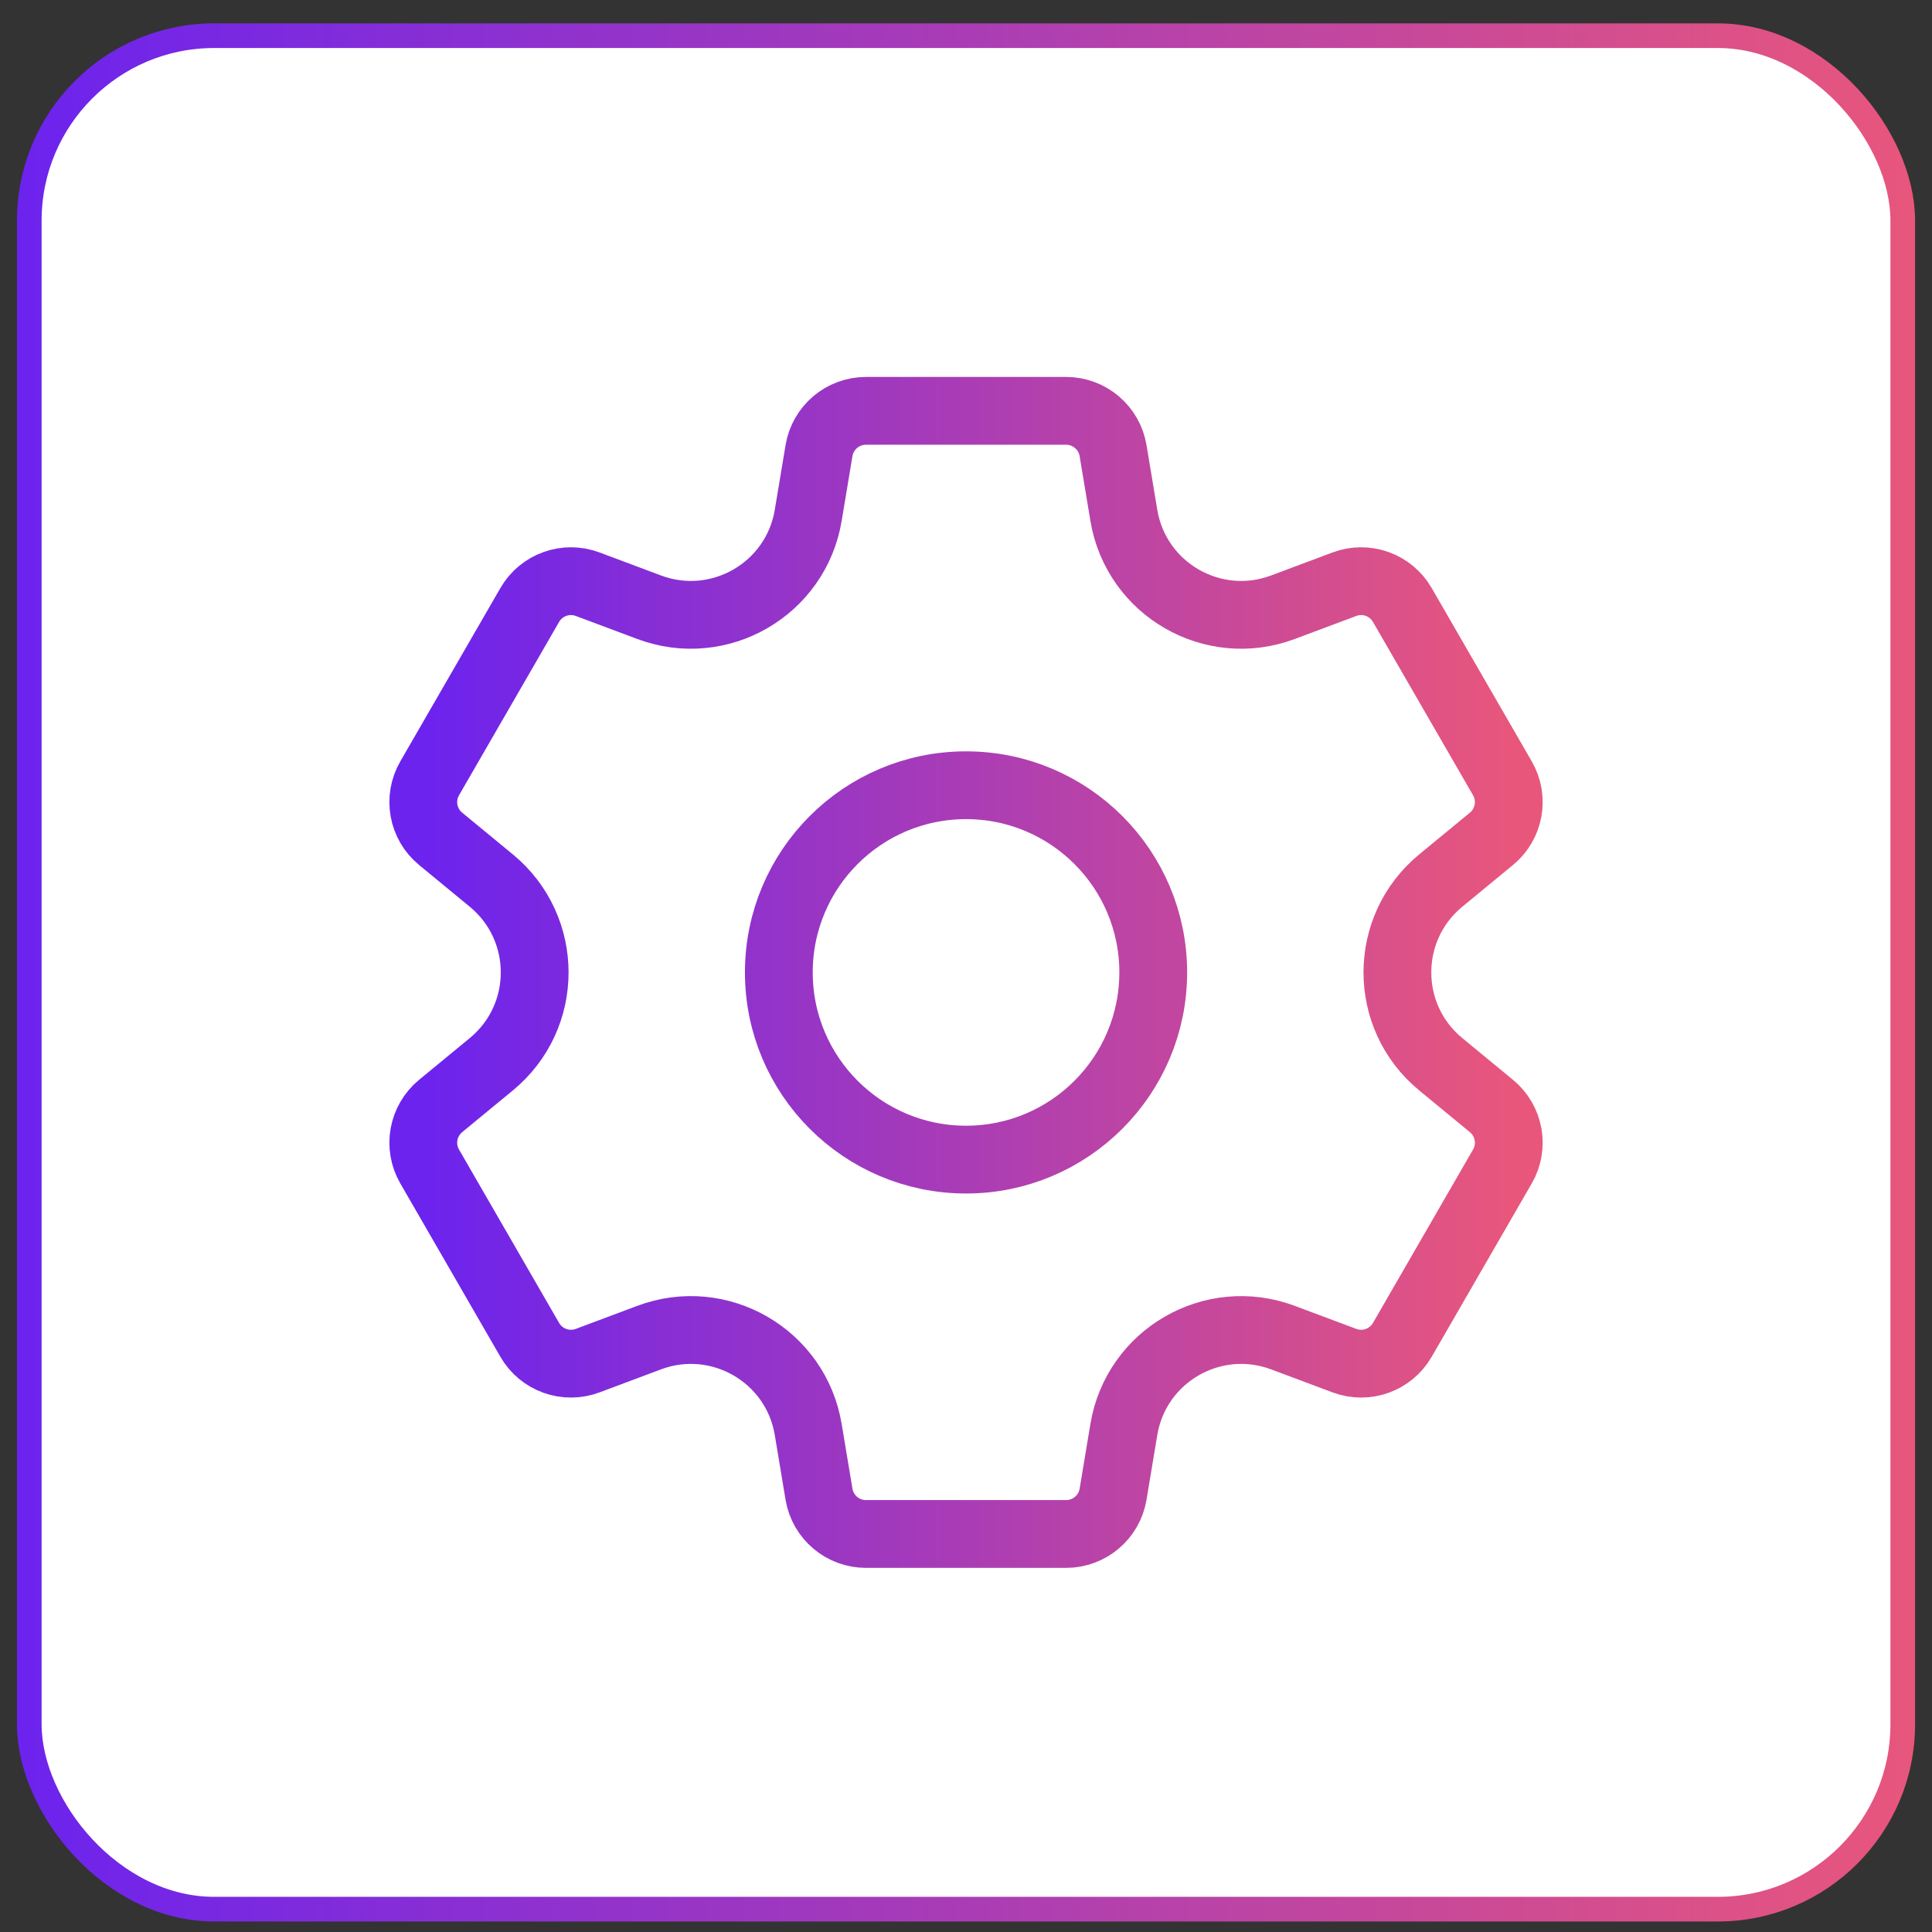
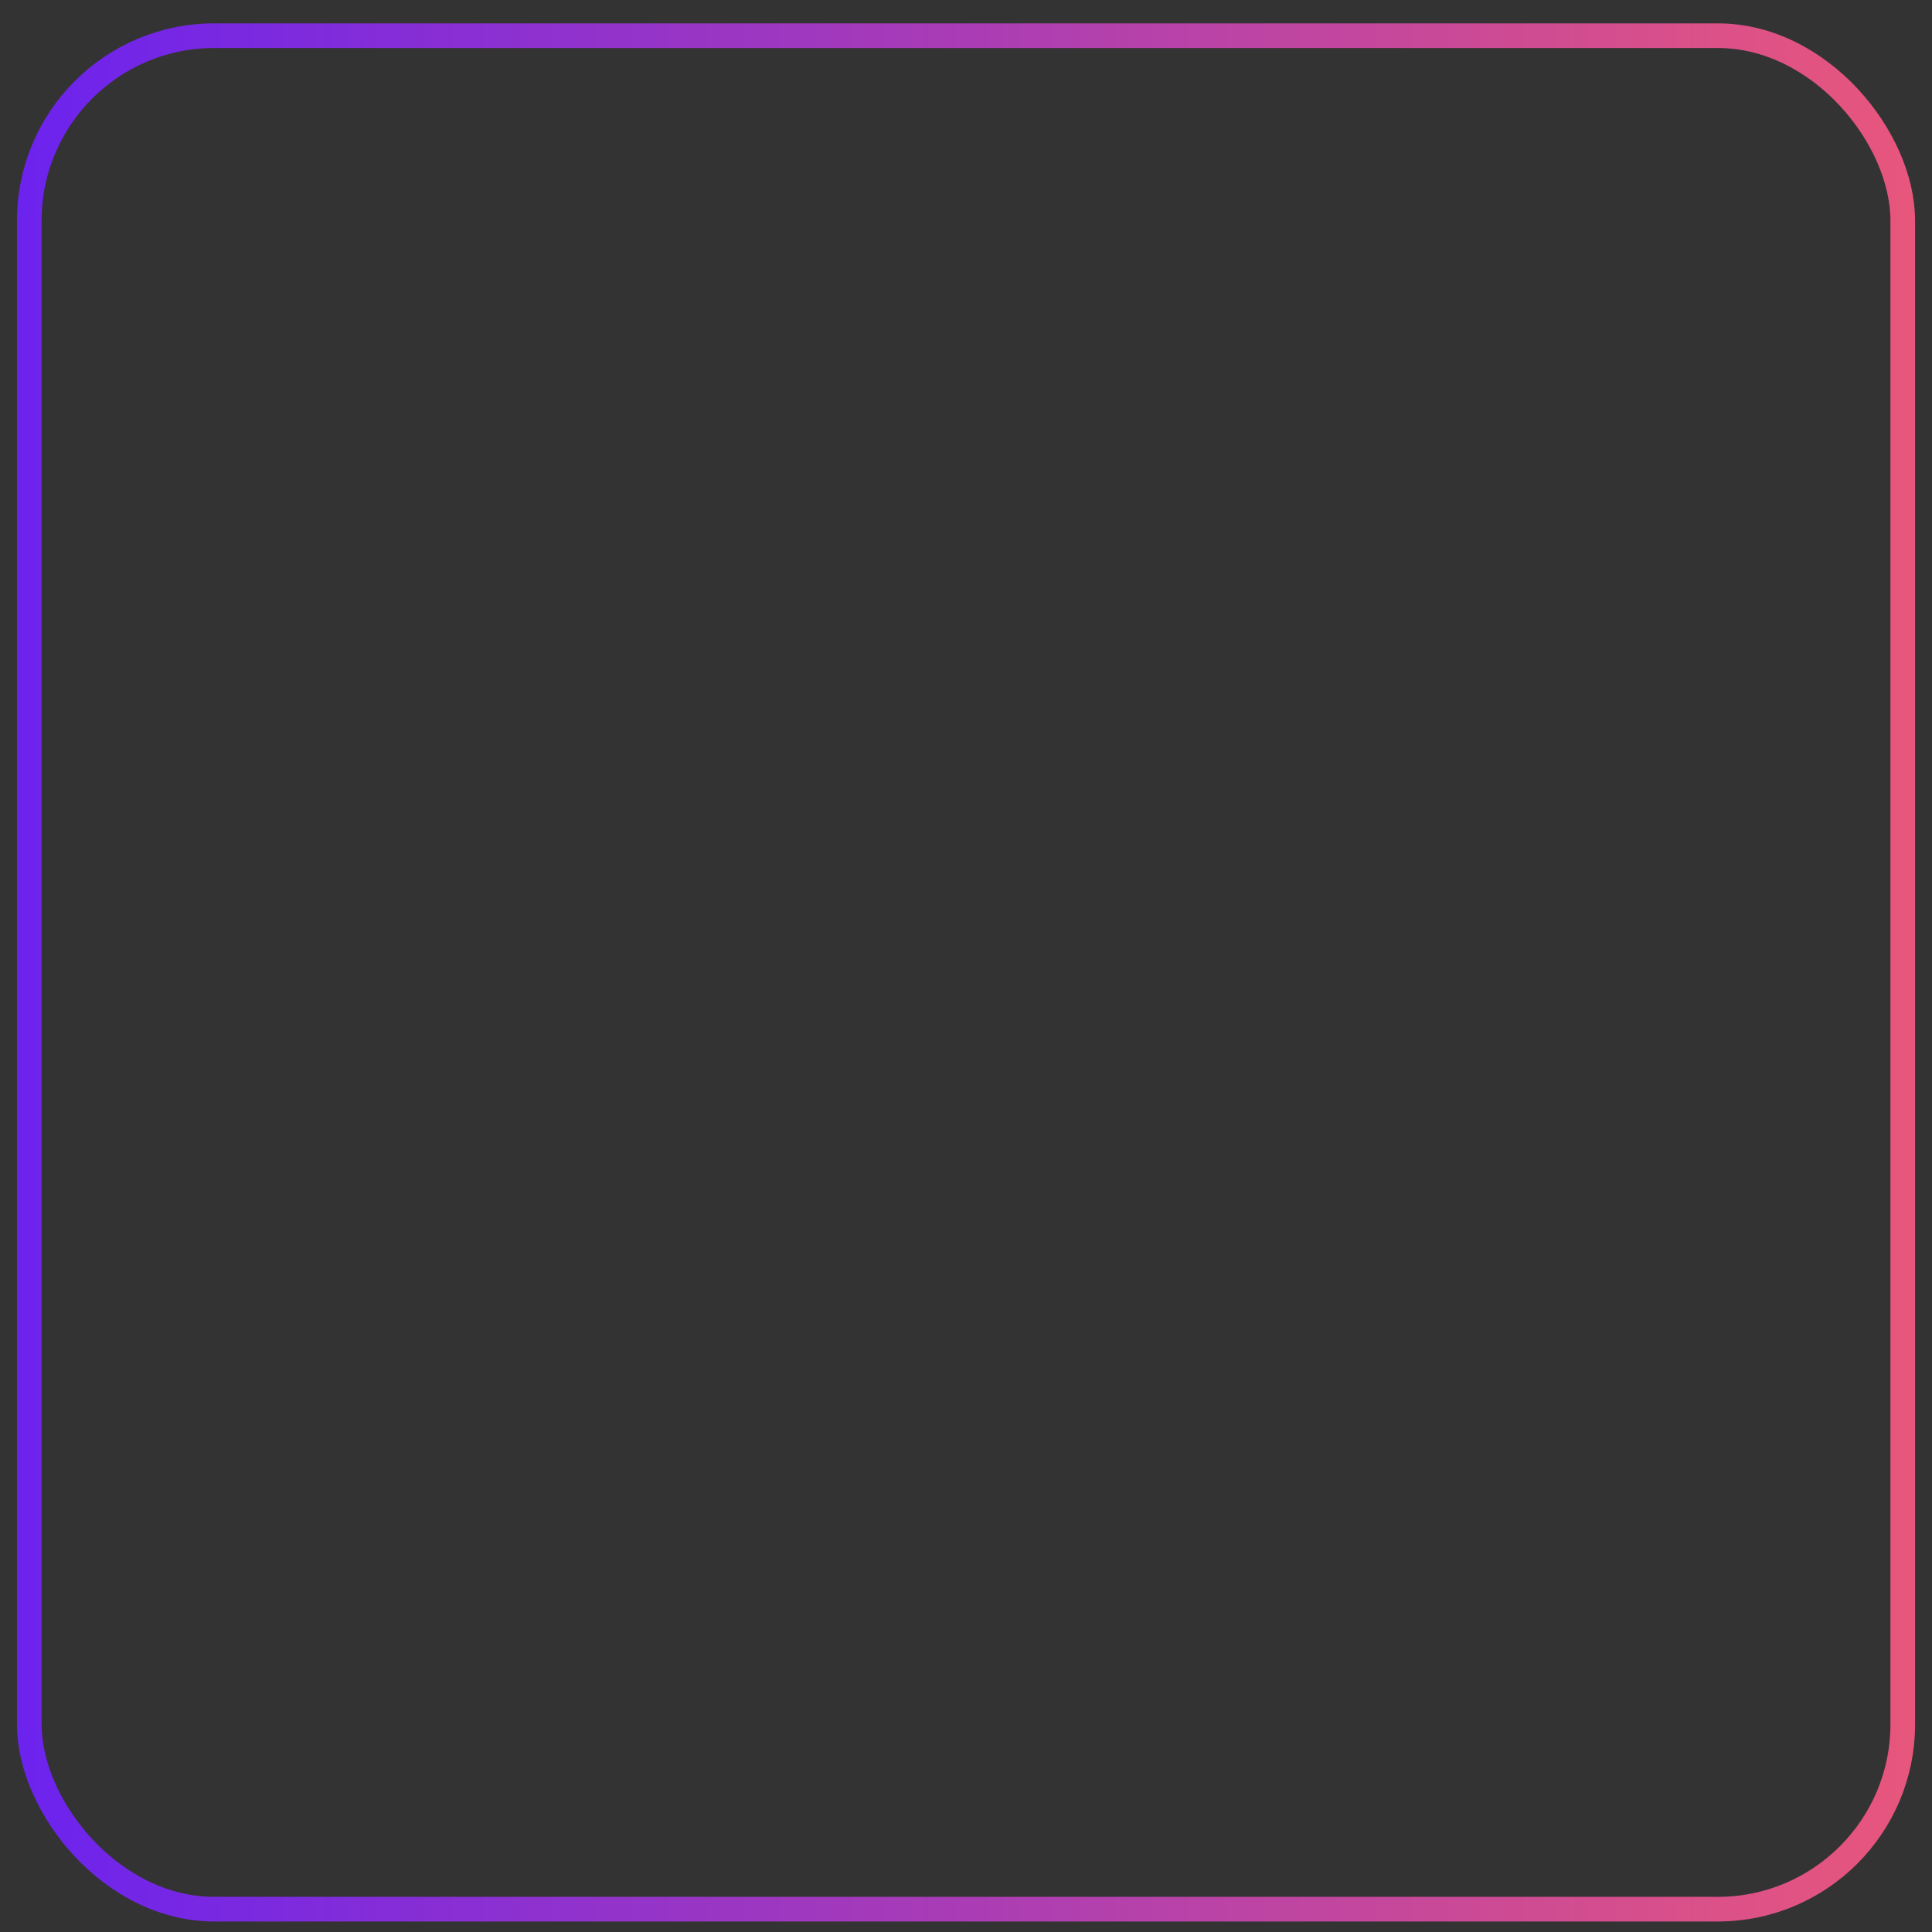
<svg xmlns="http://www.w3.org/2000/svg" width="57" height="57" viewBox="0 0 57 57" fill="none">
  <rect x="0" y="0" width="57" height="57" fill="#333333" stroke="none" />
-   <rect x="0.864" y="1.053" width="55.273" height="55.273" rx="5.455" fill="white" />
  <rect x="0.864" y="1.053" width="55.273" height="55.273" rx="5.455" stroke="url(#paint0_linear_4425_82)" stroke-width="0.727" />
-   <path d="M28.501 23.167C25.451 23.167 22.978 25.639 22.978 28.689C22.978 31.739 25.451 34.212 28.501 34.212C31.551 34.212 34.024 31.739 34.024 28.689C34.024 25.639 31.551 23.167 28.501 23.167ZM44.002 24.748L42.507 25.979C40.801 27.384 40.801 29.995 42.507 31.399L44.002 32.63C44.532 33.067 44.669 33.822 44.325 34.416L41.373 39.53C41.03 40.125 40.307 40.384 39.664 40.143L37.851 39.464C35.782 38.689 33.52 39.995 33.157 42.174L32.839 44.084C32.726 44.761 32.14 45.257 31.454 45.257H25.548C24.862 45.257 24.276 44.761 24.163 44.084L23.845 42.174C23.482 39.995 21.22 38.689 19.151 39.464L17.338 40.143C16.695 40.384 15.972 40.125 15.629 39.53L12.677 34.416C12.333 33.822 12.47 33.067 13 32.63L14.495 31.399C16.201 29.995 16.201 27.384 14.495 25.979L13 24.748C12.47 24.312 12.333 23.557 12.677 22.962L15.629 17.849C15.972 17.254 16.695 16.995 17.338 17.236L19.151 17.915C21.22 18.69 23.482 17.384 23.845 15.205L24.163 13.295C24.276 12.618 24.862 12.121 25.548 12.121H31.454C32.14 12.121 32.726 12.618 32.839 13.295L33.157 15.205C33.52 17.384 35.782 18.69 37.851 17.915L39.664 17.236C40.307 16.995 41.03 17.254 41.373 17.849L44.325 22.962C44.669 23.557 44.532 24.312 44.002 24.748Z" stroke="url(#paint1_linear_4425_82)" stroke-width="2" stroke-miterlimit="10" stroke-linecap="round" stroke-linejoin="round" />
  <defs>
    <linearGradient id="paint0_linear_4425_82" x1="0.5" y1="28.689" x2="56.5" y2="28.689" gradientUnits="userSpaceOnUse">
      <stop stop-color="#6C23EE" />
      <stop offset="1" stop-color="#E8567C" />
    </linearGradient>
    <linearGradient id="paint1_linear_4425_82" x1="12.488" y1="28.689" x2="44.514" y2="28.689" gradientUnits="userSpaceOnUse">
      <stop stop-color="#6C23EE" />
      <stop offset="1" stop-color="#E8567C" />
    </linearGradient>
  </defs>
</svg>